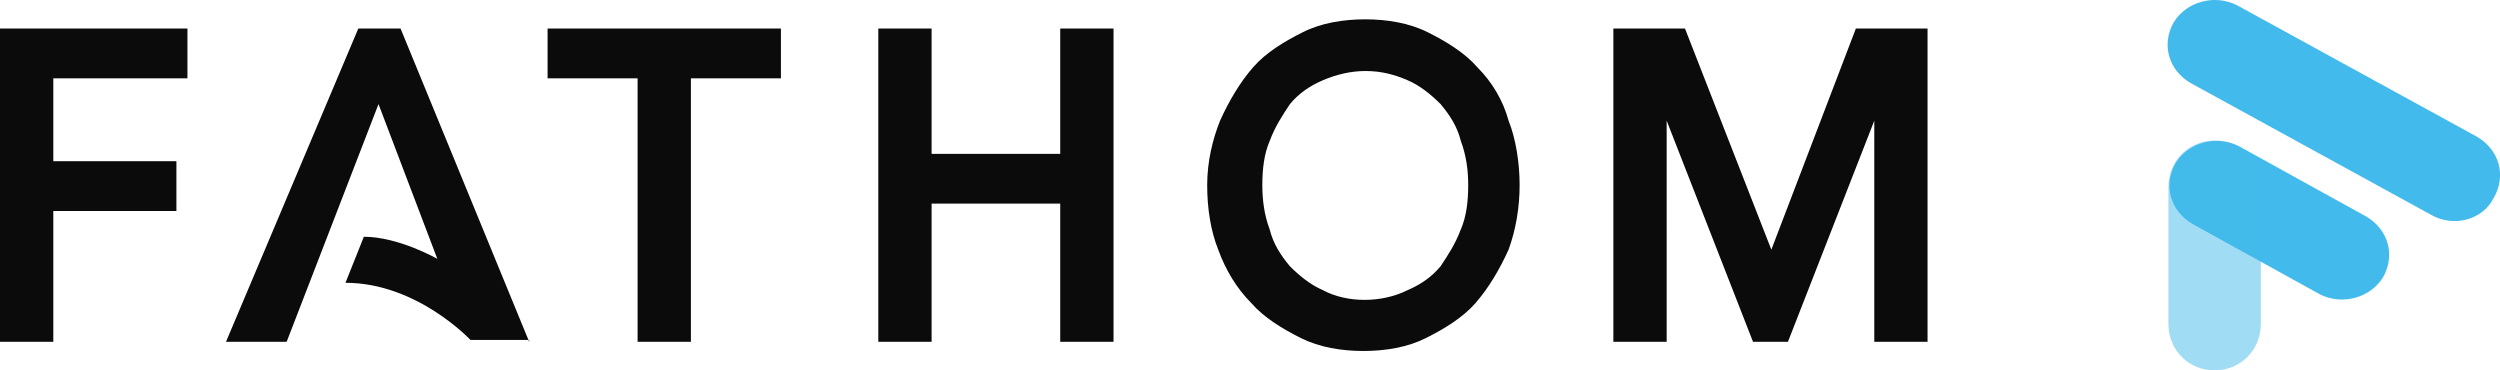
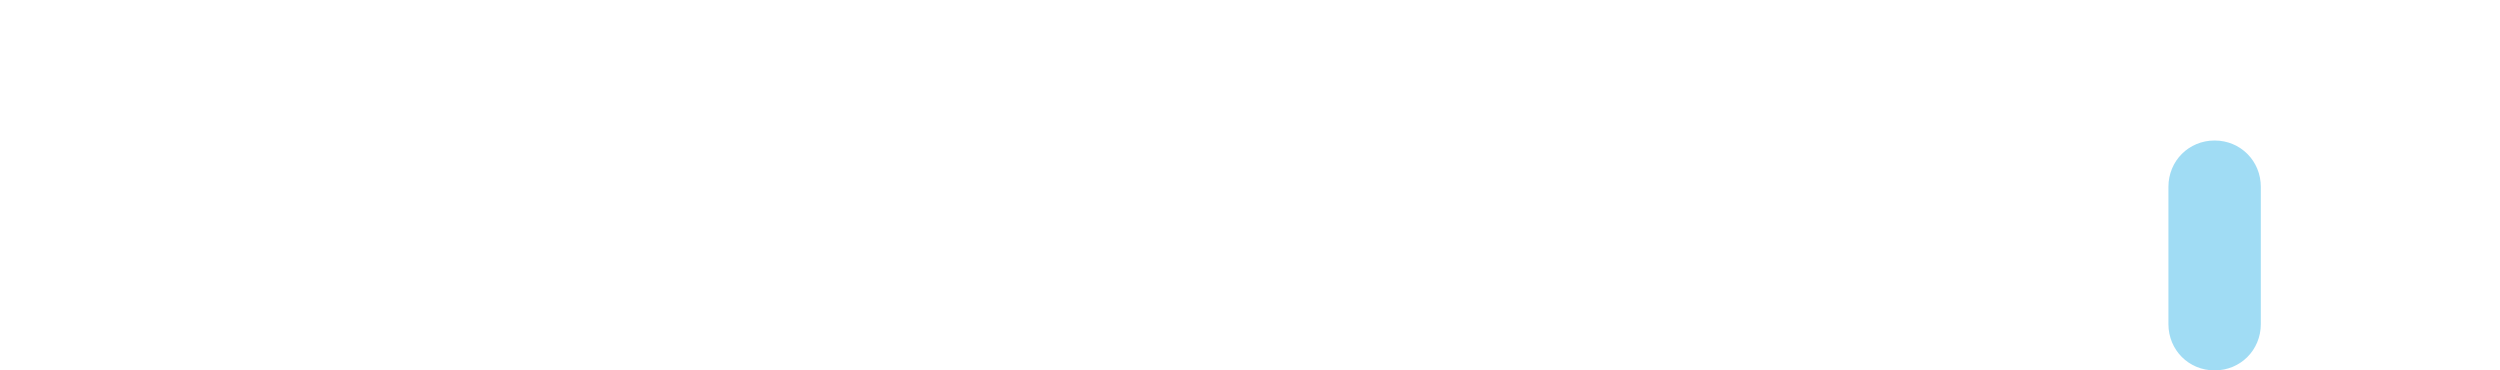
<svg xmlns="http://www.w3.org/2000/svg" id="Layer_2" data-name="Layer 2" viewBox="0 0 557.64 82.61">
  <defs>
    <style>
      .cls-1, .cls-2, .cls-3 {
        stroke-width: 0px;
      }

      .cls-1, .cls-3 {
        fill: #42baeb;
      }

      .cls-2 {
        fill: #0b0b0b;
      }

      .cls-3 {
        isolation: isolate;
        opacity: .5;
      }
    </style>
  </defs>
  <g id="Layer_1-2" data-name="Layer 1">
-     <path class="cls-2" d="M0,76.24h11.89v-29.18h27.46v-11.1H11.89v-18.49h29.92V6.37H0v69.87ZM122.14,17.47h20.08v58.77h11.89V17.47h20.08V6.37h-52.05v11.1ZM236.49,34.32h-28.69V6.37h-11.89v69.87h11.89v-30.82h28.69v30.82h11.89V6.37h-11.89v27.95ZM329.53,15c-2.87-3.29-6.97-5.75-11.07-7.81-4.1-2.05-9.02-2.88-13.94-2.88s-9.84.82-13.93,2.88c-4.1,2.05-8.2,4.52-11.07,7.81-2.87,3.29-5.33,7.4-7.38,11.92-1.64,4.11-2.87,9.04-2.87,14.38s.82,10.27,2.46,14.38c1.64,4.52,4.1,8.63,7.38,11.92,2.87,3.29,6.97,5.75,11.07,7.81,4.1,2.05,9.02,2.88,13.93,2.88s9.84-.82,13.94-2.88c4.1-2.06,8.2-4.52,11.07-7.81,2.87-3.29,5.33-7.4,7.38-11.92,1.64-4.52,2.46-9.45,2.46-14.38s-.82-10.27-2.46-14.38c-1.23-4.52-3.69-8.63-6.97-11.92h0ZM325.84,51.17c-1.23,3.29-2.87,5.75-4.51,8.22-2.05,2.47-4.51,4.11-7.38,5.34-5.74,2.88-13.53,2.88-18.85,0-2.87-1.23-5.33-3.29-7.38-5.34-2.05-2.47-3.69-4.93-4.51-8.22-1.23-3.29-1.64-6.58-1.64-9.86,0-3.7.41-6.99,1.64-9.86,1.23-3.29,2.87-5.75,4.51-8.22,2.05-2.47,4.51-4.11,7.38-5.34,2.87-1.23,6.15-2.05,9.43-2.05,3.69,0,6.56.82,9.43,2.05,2.87,1.23,5.33,3.29,7.38,5.34,2.05,2.47,3.69,4.93,4.51,8.22,1.23,3.29,1.64,6.58,1.64,9.86,0,3.7-.41,6.99-1.64,9.86ZM413.96,6.37l-18.85,49.32-19.26-49.32h-15.98v69.87h11.89V26.92l19.26,49.32h7.79l19.26-49.32v49.32h11.88V6.37h-15.98ZM118.04,76.24L89.35,6.37h-9.43l-29.51,69.87h13.53l20.49-53.02,13.12,34.52s-8.61-4.93-16.39-4.93l-4.1,10.27c15.98,0,27.87,12.74,27.87,12.74h13.12v.41h0Z" />
-     <path class="cls-1" d="M542.21,47.88l-53.58-29.36c-4.95-2.89-6.6-8.68-3.71-13.65,2.88-4.55,9.07-6.2,14.02-3.72l53.58,29.36c4.95,2.89,6.6,8.68,3.71,13.65-2.47,4.96-9.07,6.62-14.02,3.72ZM517.48,65.66l-28.44-15.71c-4.95-2.89-6.6-8.68-3.71-13.65,2.89-4.55,9.07-6.2,14.02-3.72l28.44,15.71c4.94,2.89,6.59,8.68,3.71,13.65-2.89,4.55-9.07,6.2-14.02,3.72h0Z" />
    <path class="cls-3" d="M483.68,72.28v-30.6c0-5.79,4.53-10.34,10.3-10.34s10.31,4.55,10.31,10.34v30.6c0,5.79-4.53,10.34-10.31,10.34s-10.3-4.55-10.3-10.34Z" />
  </g>
</svg>